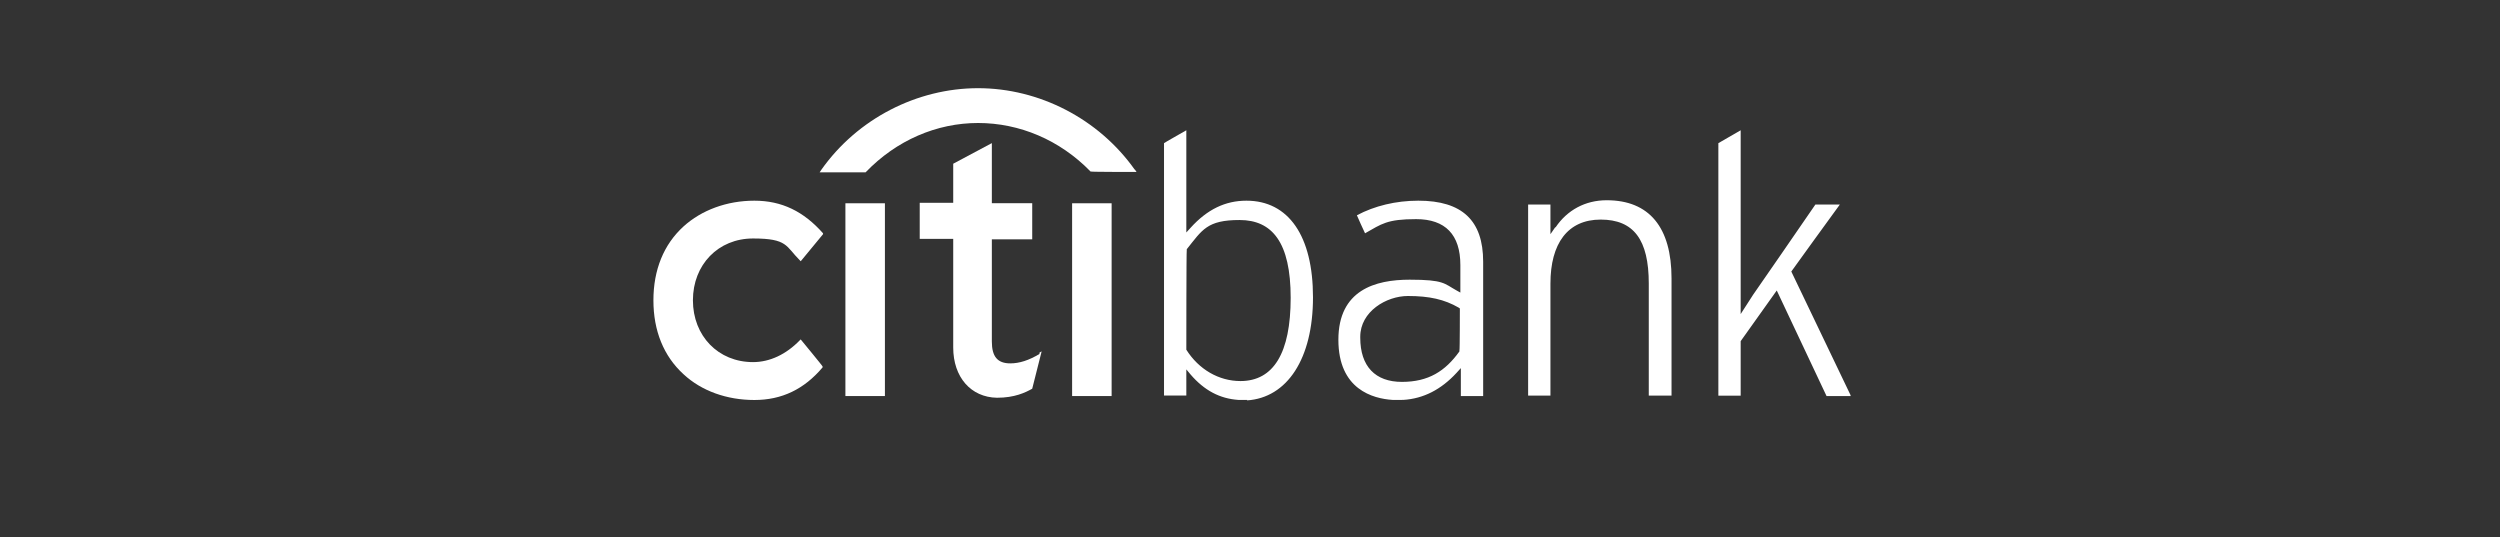
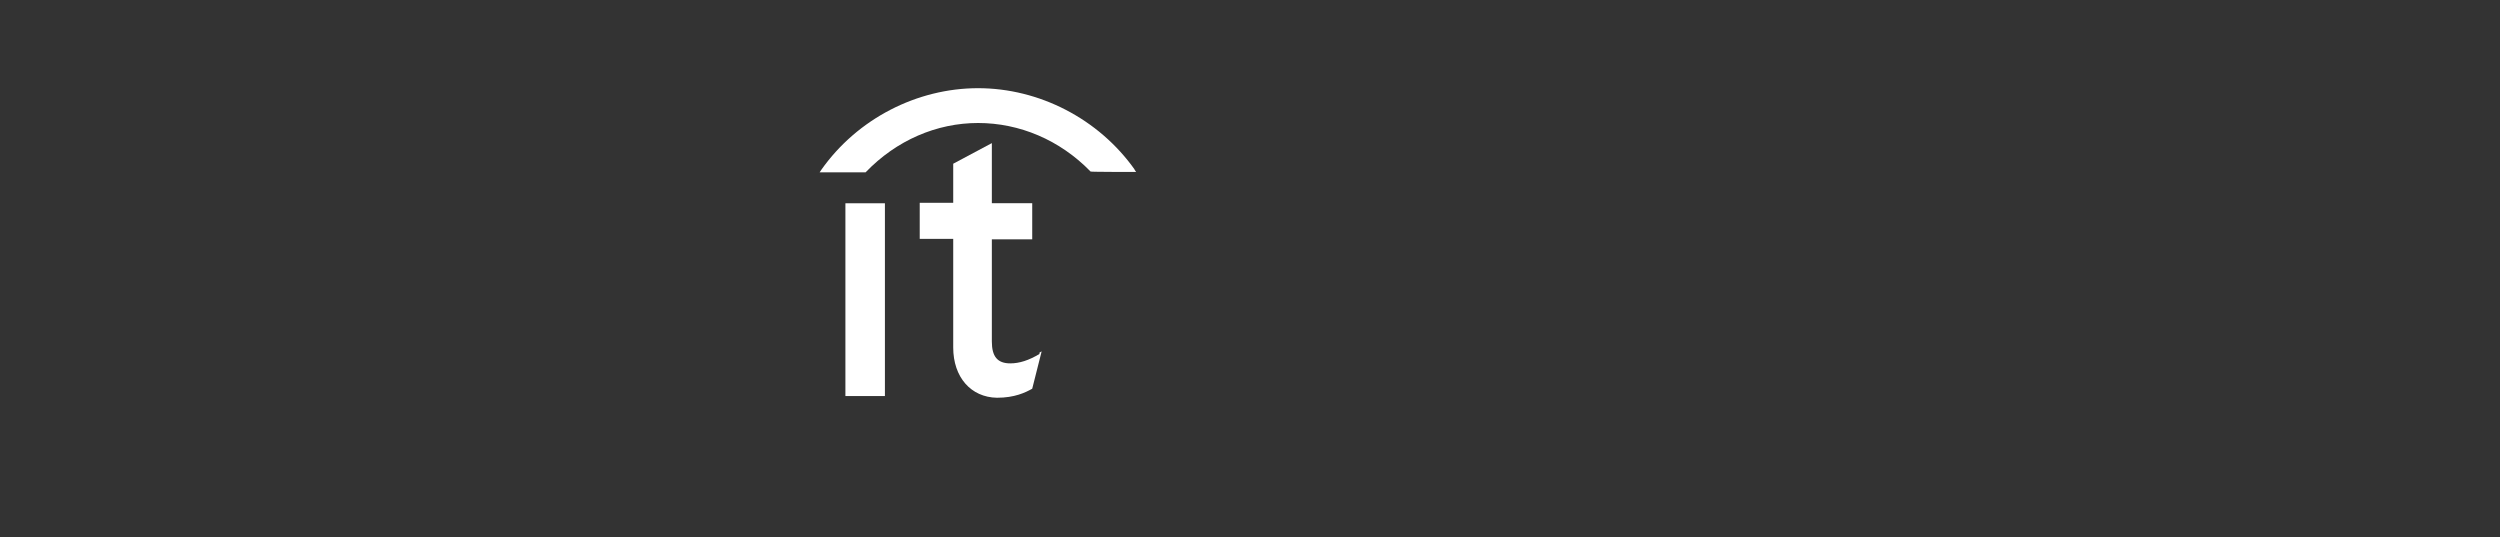
<svg xmlns="http://www.w3.org/2000/svg" id="uuid-5e83ede1-b3e7-45ae-bf43-b906428eb488" data-name="uuid-90207045-af8e-47ff-a58a-727490de5675" viewBox="0 0 512 110" width="512px" height="110px">
  <rect x="0" y="0" width="512" height="110" fill="#333333" stroke="none" />
  <rect id="uuid-0a2166ae-4f32-469c-a102-86f1086af611" data-name="square-background" x="0" width="512" height="110" style="fill: none;" />
  <g id="uuid-b01c94ec-cebe-4f38-8025-8075b75287e5" data-name="citibank">
-     <path d="M163.99,69.5l-.18.18c-2.81,2.9-6.16,4.48-9.59,4.48-7.12,0-12.31-5.36-12.31-12.66s5.19-12.66,12.31-12.66,6.68,1.58,9.59,4.48l.18.18,4.57-5.54v-.18c-3.96-4.48-8.44-6.68-14.07-6.68s-10.82,1.93-14.51,5.28c-4.05,3.69-6.16,8.88-6.16,15.13s2.11,11.43,6.16,15.13c3.69,3.43,8.88,5.28,14.51,5.28s10.2-2.2,13.98-6.68v-.18c.09,0-4.48-5.54-4.48-5.54h0Z" style="fill: #fff; fill-rule: evenodd;" />
    <polygon points="173.14 81.11 181.23 81.11 181.23 41.63 173.14 41.63 173.14 81.11 173.14 81.11" style="fill: #fff; fill-rule: evenodd;" />
    <path d="M212.89,72.49c-2.2,1.32-4.13,1.93-5.98,1.93-2.64,0-3.78-1.41-3.78-4.48v-20.93h8.27v-7.39h-8.27v-12.31l-7.91,4.22v8h-6.86v7.39h6.86v22.25c0,6.07,3.61,10.2,8.97,10.29,3.61,0,5.8-1.06,7.21-1.85h0l1.93-7.65-.44.26h0v.26Z" style="fill: #fff; fill-rule: evenodd;" />
-     <polygon points="219.57 81.11 227.66 81.11 227.66 41.63 219.57 41.63 219.57 81.11 219.57 81.11" style="fill: #fff; fill-rule: evenodd;" />
-     <path d="M232.41,34.77c-7.39-10.46-19.61-16.71-32.1-16.71s-24.71,6.24-32.1,16.71l-.35.53h9.41c6.33-6.6,14.6-10.11,23.04-10.11s16.71,3.43,23.04,9.94h.09c0,.09,9.32.09,9.32.09l-.35-.53h0v.09Z" style="fill: #fff; fill-rule: evenodd;" />
-     <path d="M243.05,51.04v.18c-.09,0-.09,20.4-.09,20.4h0c2.55,4.05,6.68,6.42,11.08,6.42,6.77,0,10.29-5.72,10.29-17.06s-3.78-15.92-10.46-15.92-7.65,2.02-10.82,5.98h0ZM379,80.94v.18h-4.92c-.26-.53-10.2-21.63-10.2-21.63l-7.39,10.38v11.17h-4.57V29.32c.44-.26,3.52-2.02,4.57-2.64v37.64l2.55-3.96s11.34-16.36,12.75-18.47h5.01c-1.06,1.41-9.94,13.72-9.94,13.72,0,0,10.99,22.95,12.14,25.33h0ZM287.11,81.9h-1.93c-3.96-.26-11.08-2.11-11.08-12.31s7.56-12.31,14.6-12.31,7.04.79,9.59,2.2l.79.44v-5.63c0-6.24-3.08-9.41-9.06-9.41s-7.04.97-10.46,2.9c-.35-.7-1.41-3.08-1.67-3.69,3.61-1.93,8-2.99,12.58-2.99,8.97,0,13.28,4.05,13.28,12.49v27.52h-4.57v-5.72l-.88.97c-3.17,3.43-6.77,5.28-10.9,5.54h-.26ZM255.45,81.9h-1.85c-3.78-.26-6.95-1.93-9.76-5.19l-.88-1.06v5.36h-4.57V29.32c.35-.26,3.52-2.02,4.57-2.64v20.93l.88-.97c3.43-3.78,7.12-5.54,11.43-5.54,8.62,0,13.63,7.21,13.63,19.79s-5.28,20.58-13.54,21.11h0l.09-.09ZM278.58,69.15c0,5.89,3.08,9.06,8.53,9.06s8.88-2.2,11.78-6.24v-.18c.09,0,.09-8.62.09-8.62l-.26-.18c-2.9-1.67-5.98-2.37-10.38-2.37s-9.76,3.17-9.76,8.35h0v.18ZM318.59,46.55c2.37-3.52,6.07-5.54,10.46-5.54,8.71,0,13.28,5.54,13.28,16v24.01h-4.66v-22.95c0-8.97-3.08-13.1-9.85-13.1s-10.29,4.92-10.29,13.1v22.95h-4.57v-39.13h4.57v6.07l.97-1.41h.09Z" style="fill: #fff; fill-rule: evenodd;" />
+     <path d="M232.41,34.77c-7.39-10.46-19.61-16.71-32.1-16.71s-24.71,6.24-32.1,16.71l-.35.53h9.41c6.33-6.6,14.6-10.11,23.04-10.11s16.71,3.43,23.04,9.94c0,.09,9.32.09,9.32.09l-.35-.53h0v.09Z" style="fill: #fff; fill-rule: evenodd;" />
  </g>
</svg>